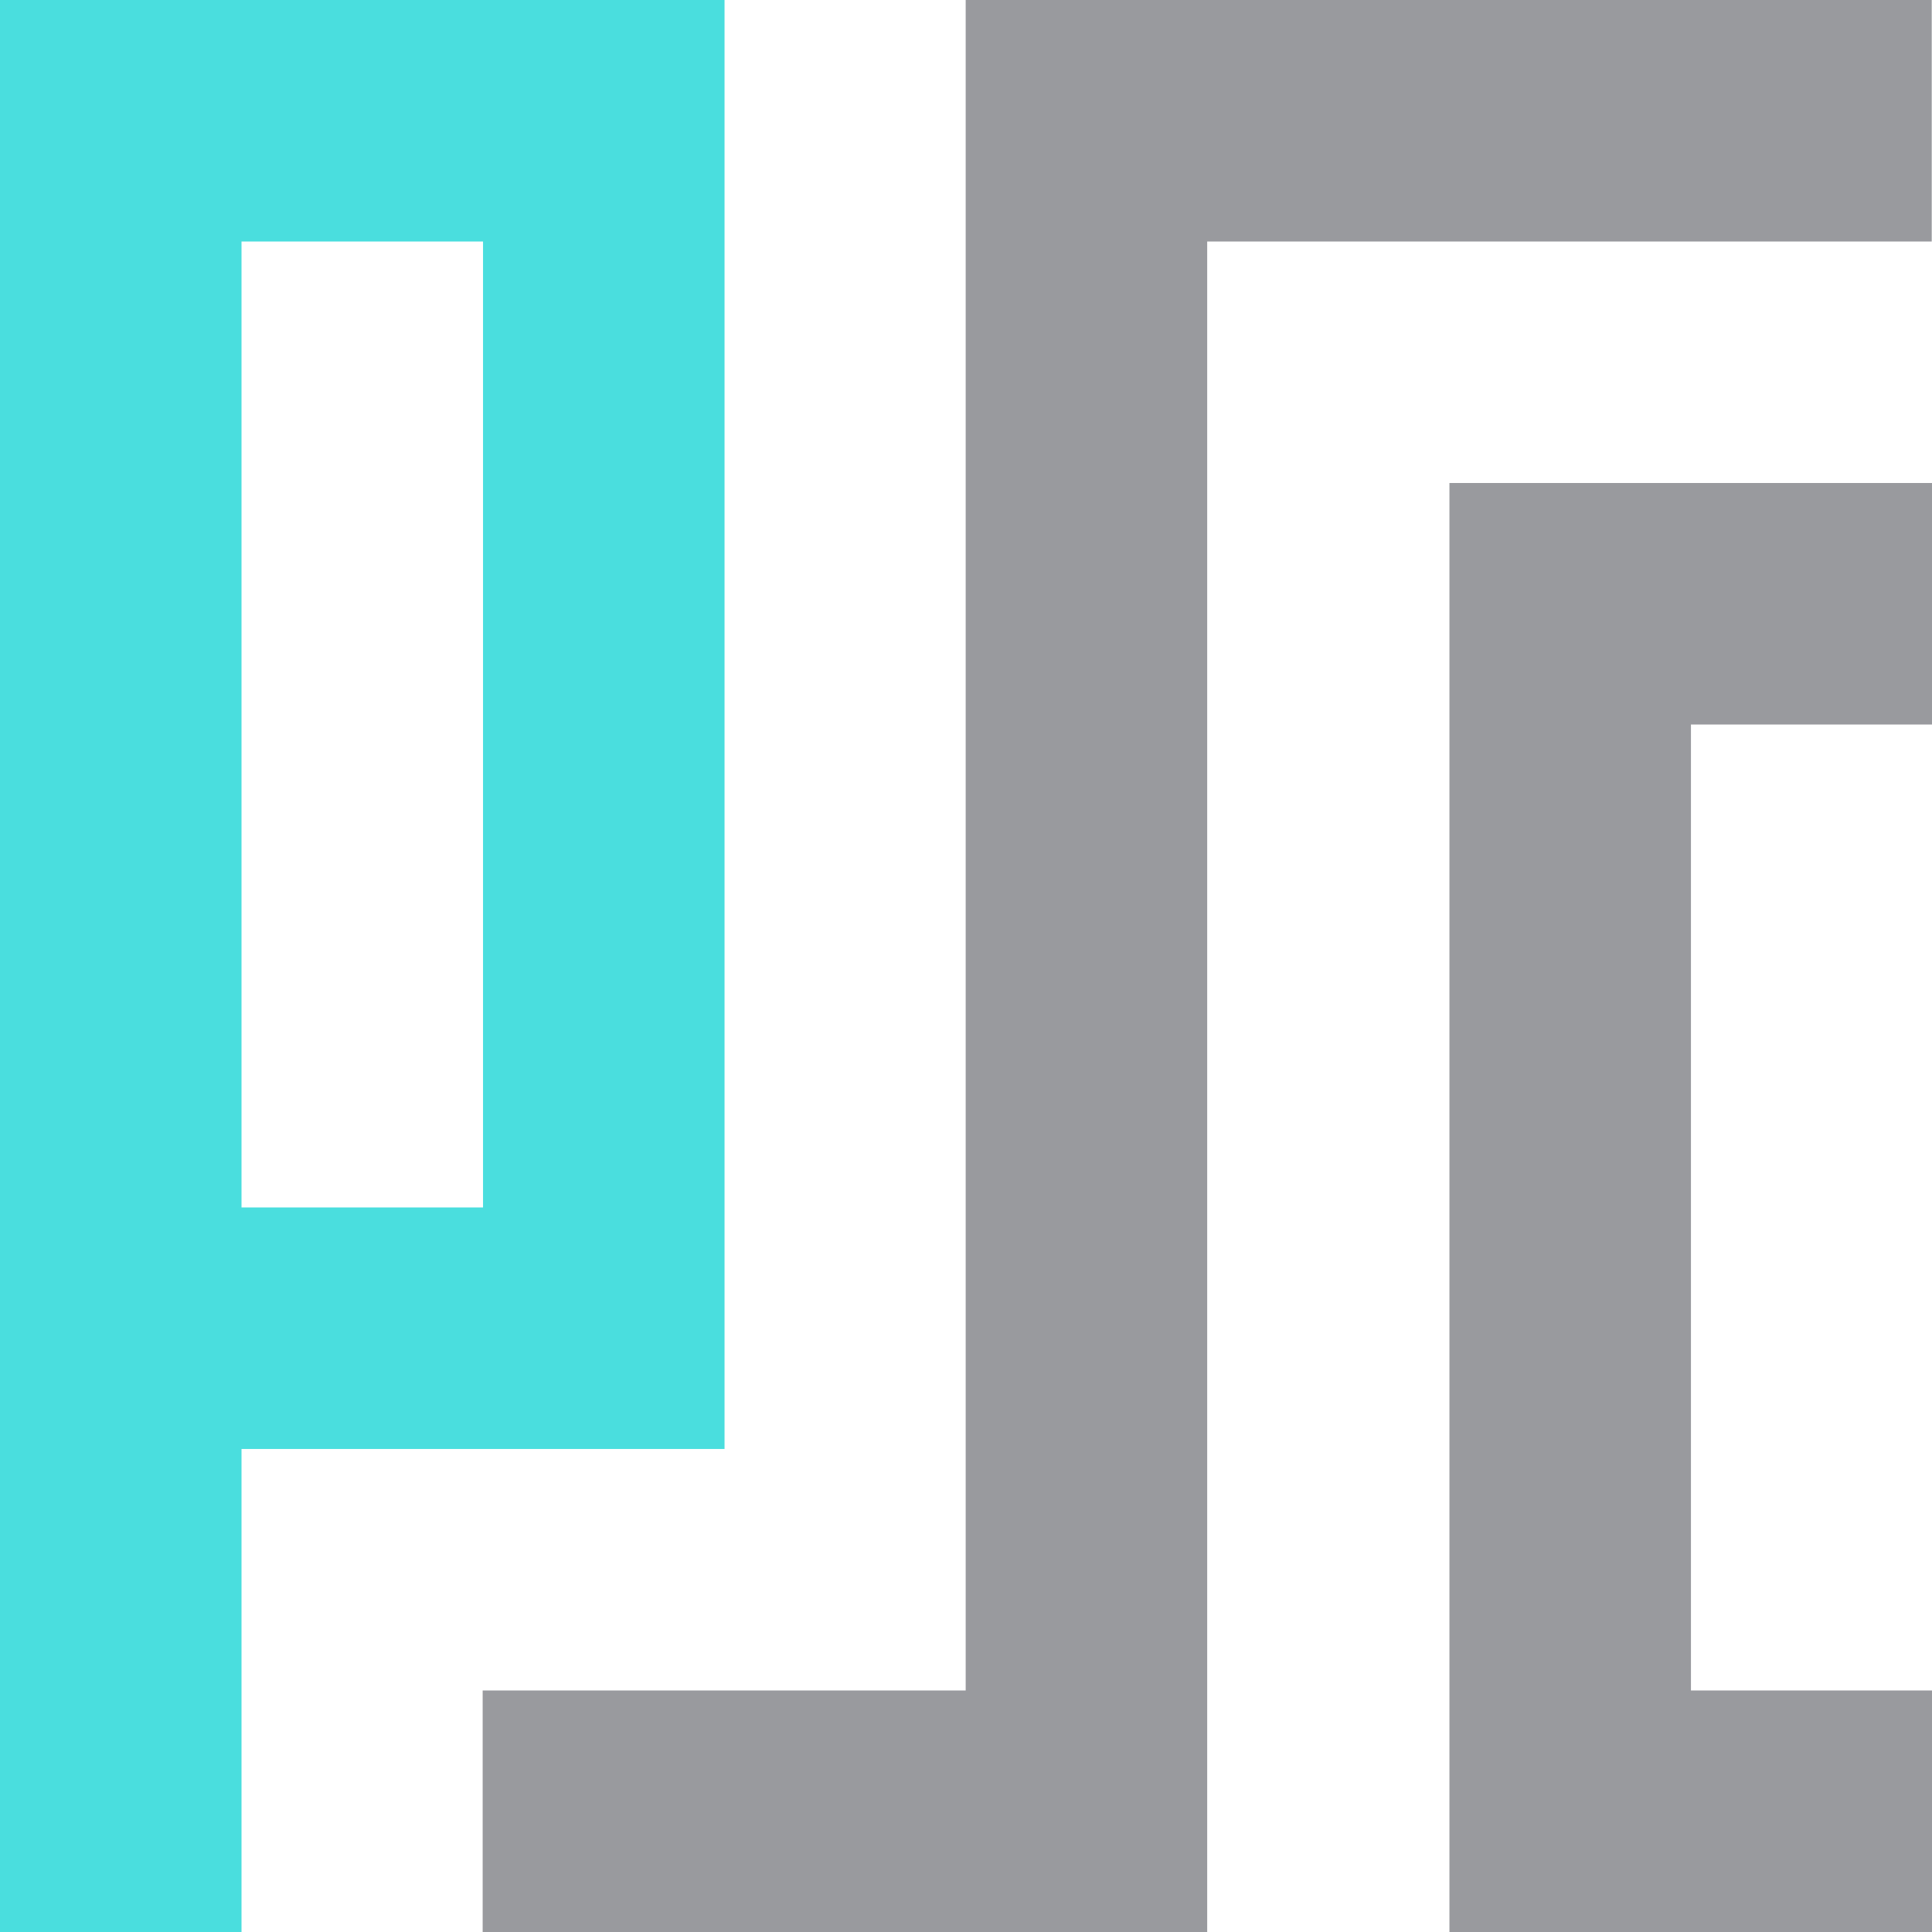
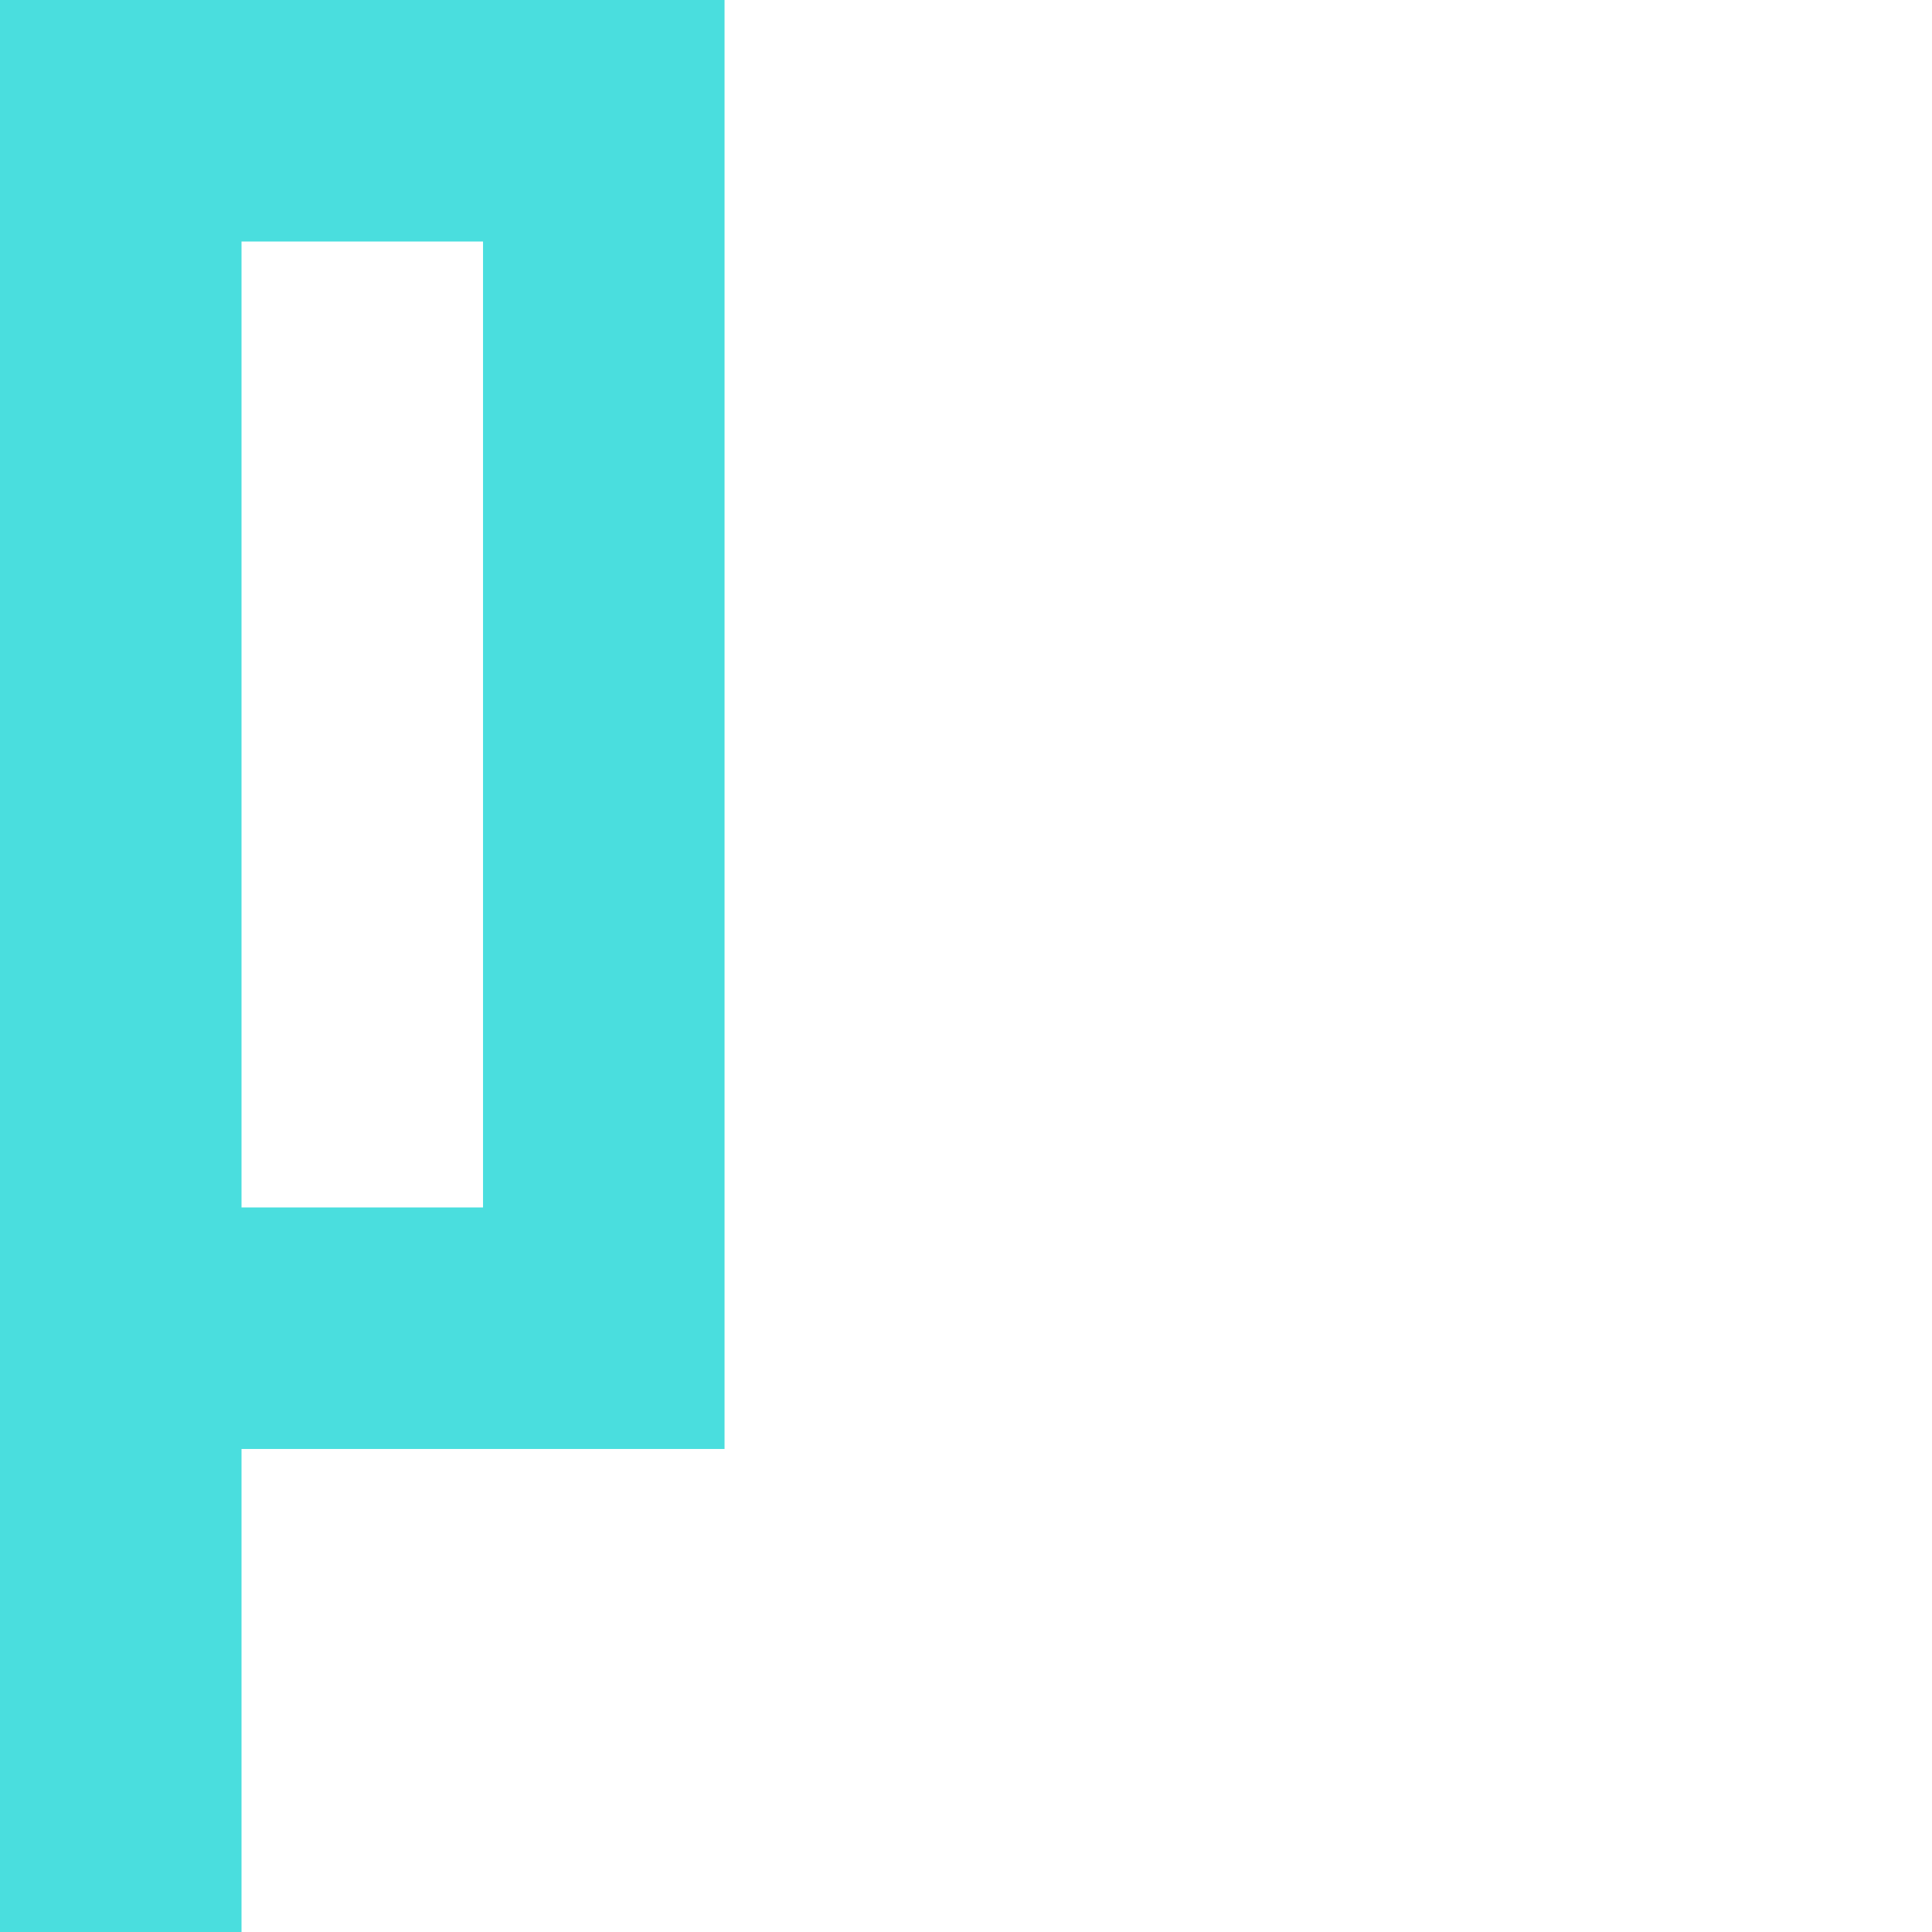
<svg xmlns="http://www.w3.org/2000/svg" width="21.167mm" height="21.167mm" version="1.1" viewBox="0 0 21.167 21.167">
  <g transform="translate(-122.77 -74.01)">
    <path d="m122.77 74.01v21.167h2.646v-5.292h5.292v-15.875zm2.646 2.646h2.646v10.583h-2.646z" fill="#4adede" style="paint-order:markers fill stroke" />
-     <path d="m133.35 74.01v18.521h-5.292v2.646h7.938v-18.521h7.938v-2.646h-7.938z" fill="#999a9e" style="paint-order:markers fill stroke" />
-     <path d="m138.65 79.302v15.875h5.292v-2.646h-2.646v-10.583h2.646v-2.646h-2.646z" fill="#999a9e" style="paint-order:markers fill stroke" />
  </g>
</svg>